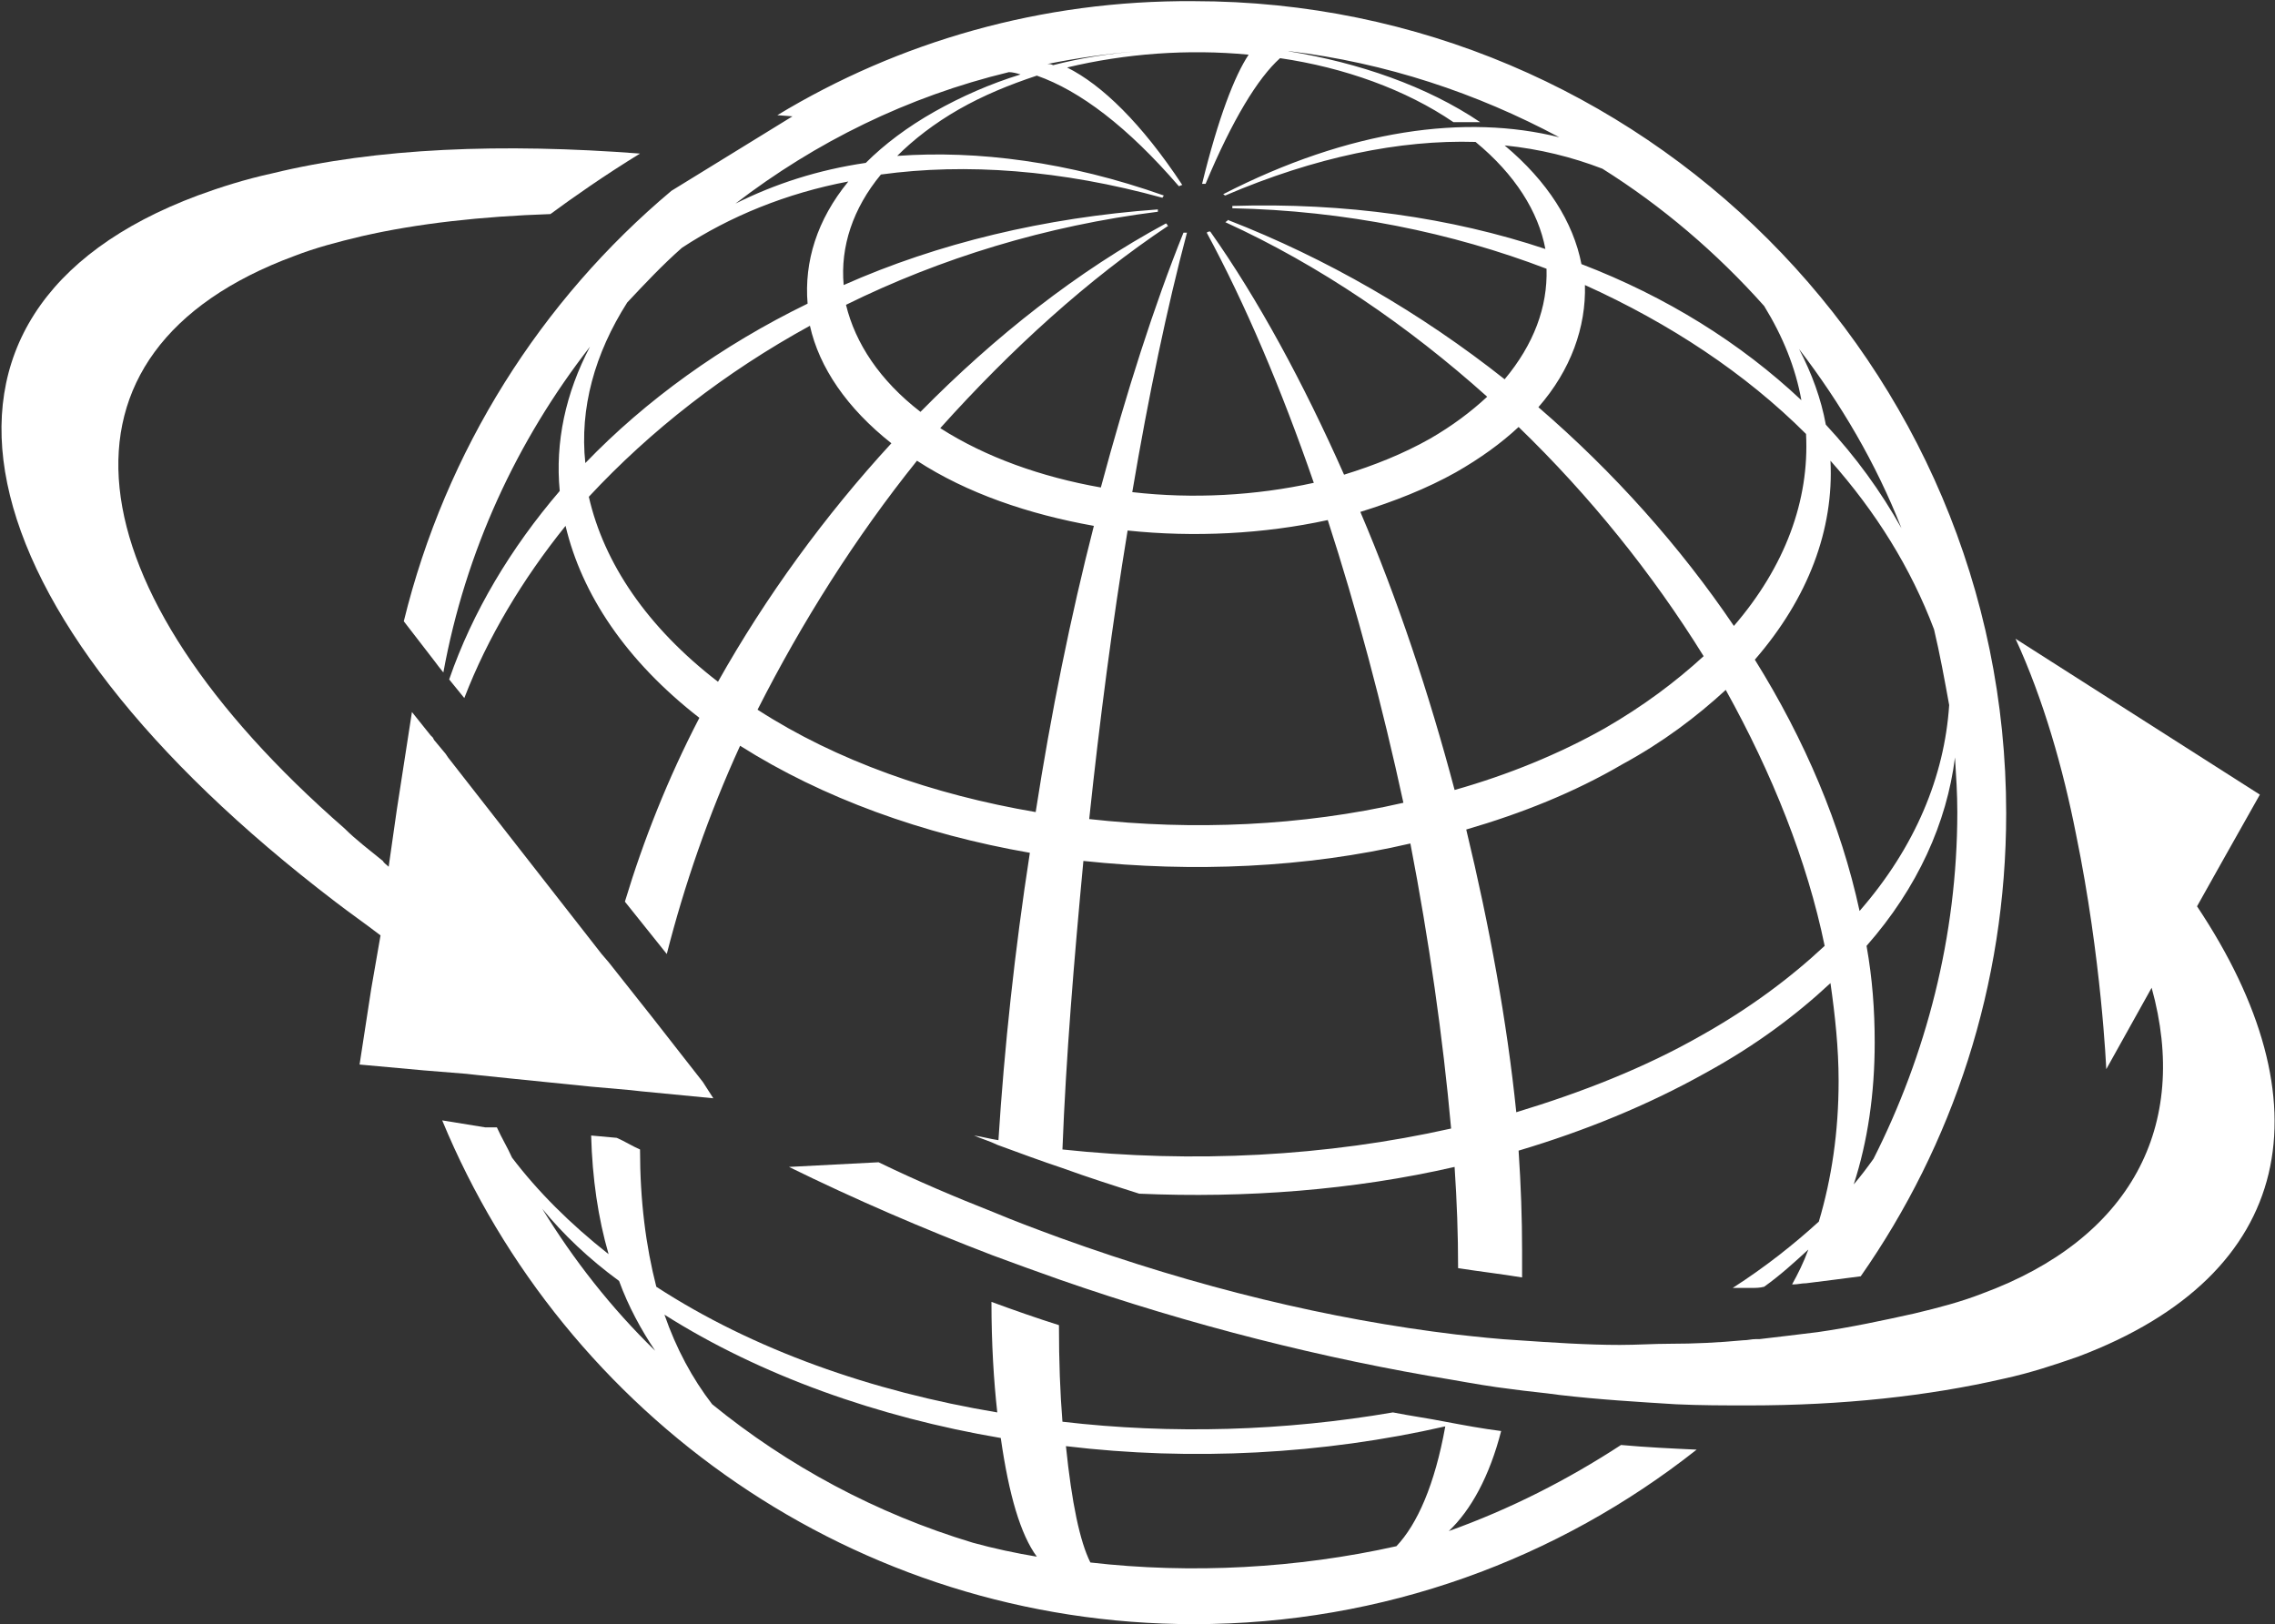
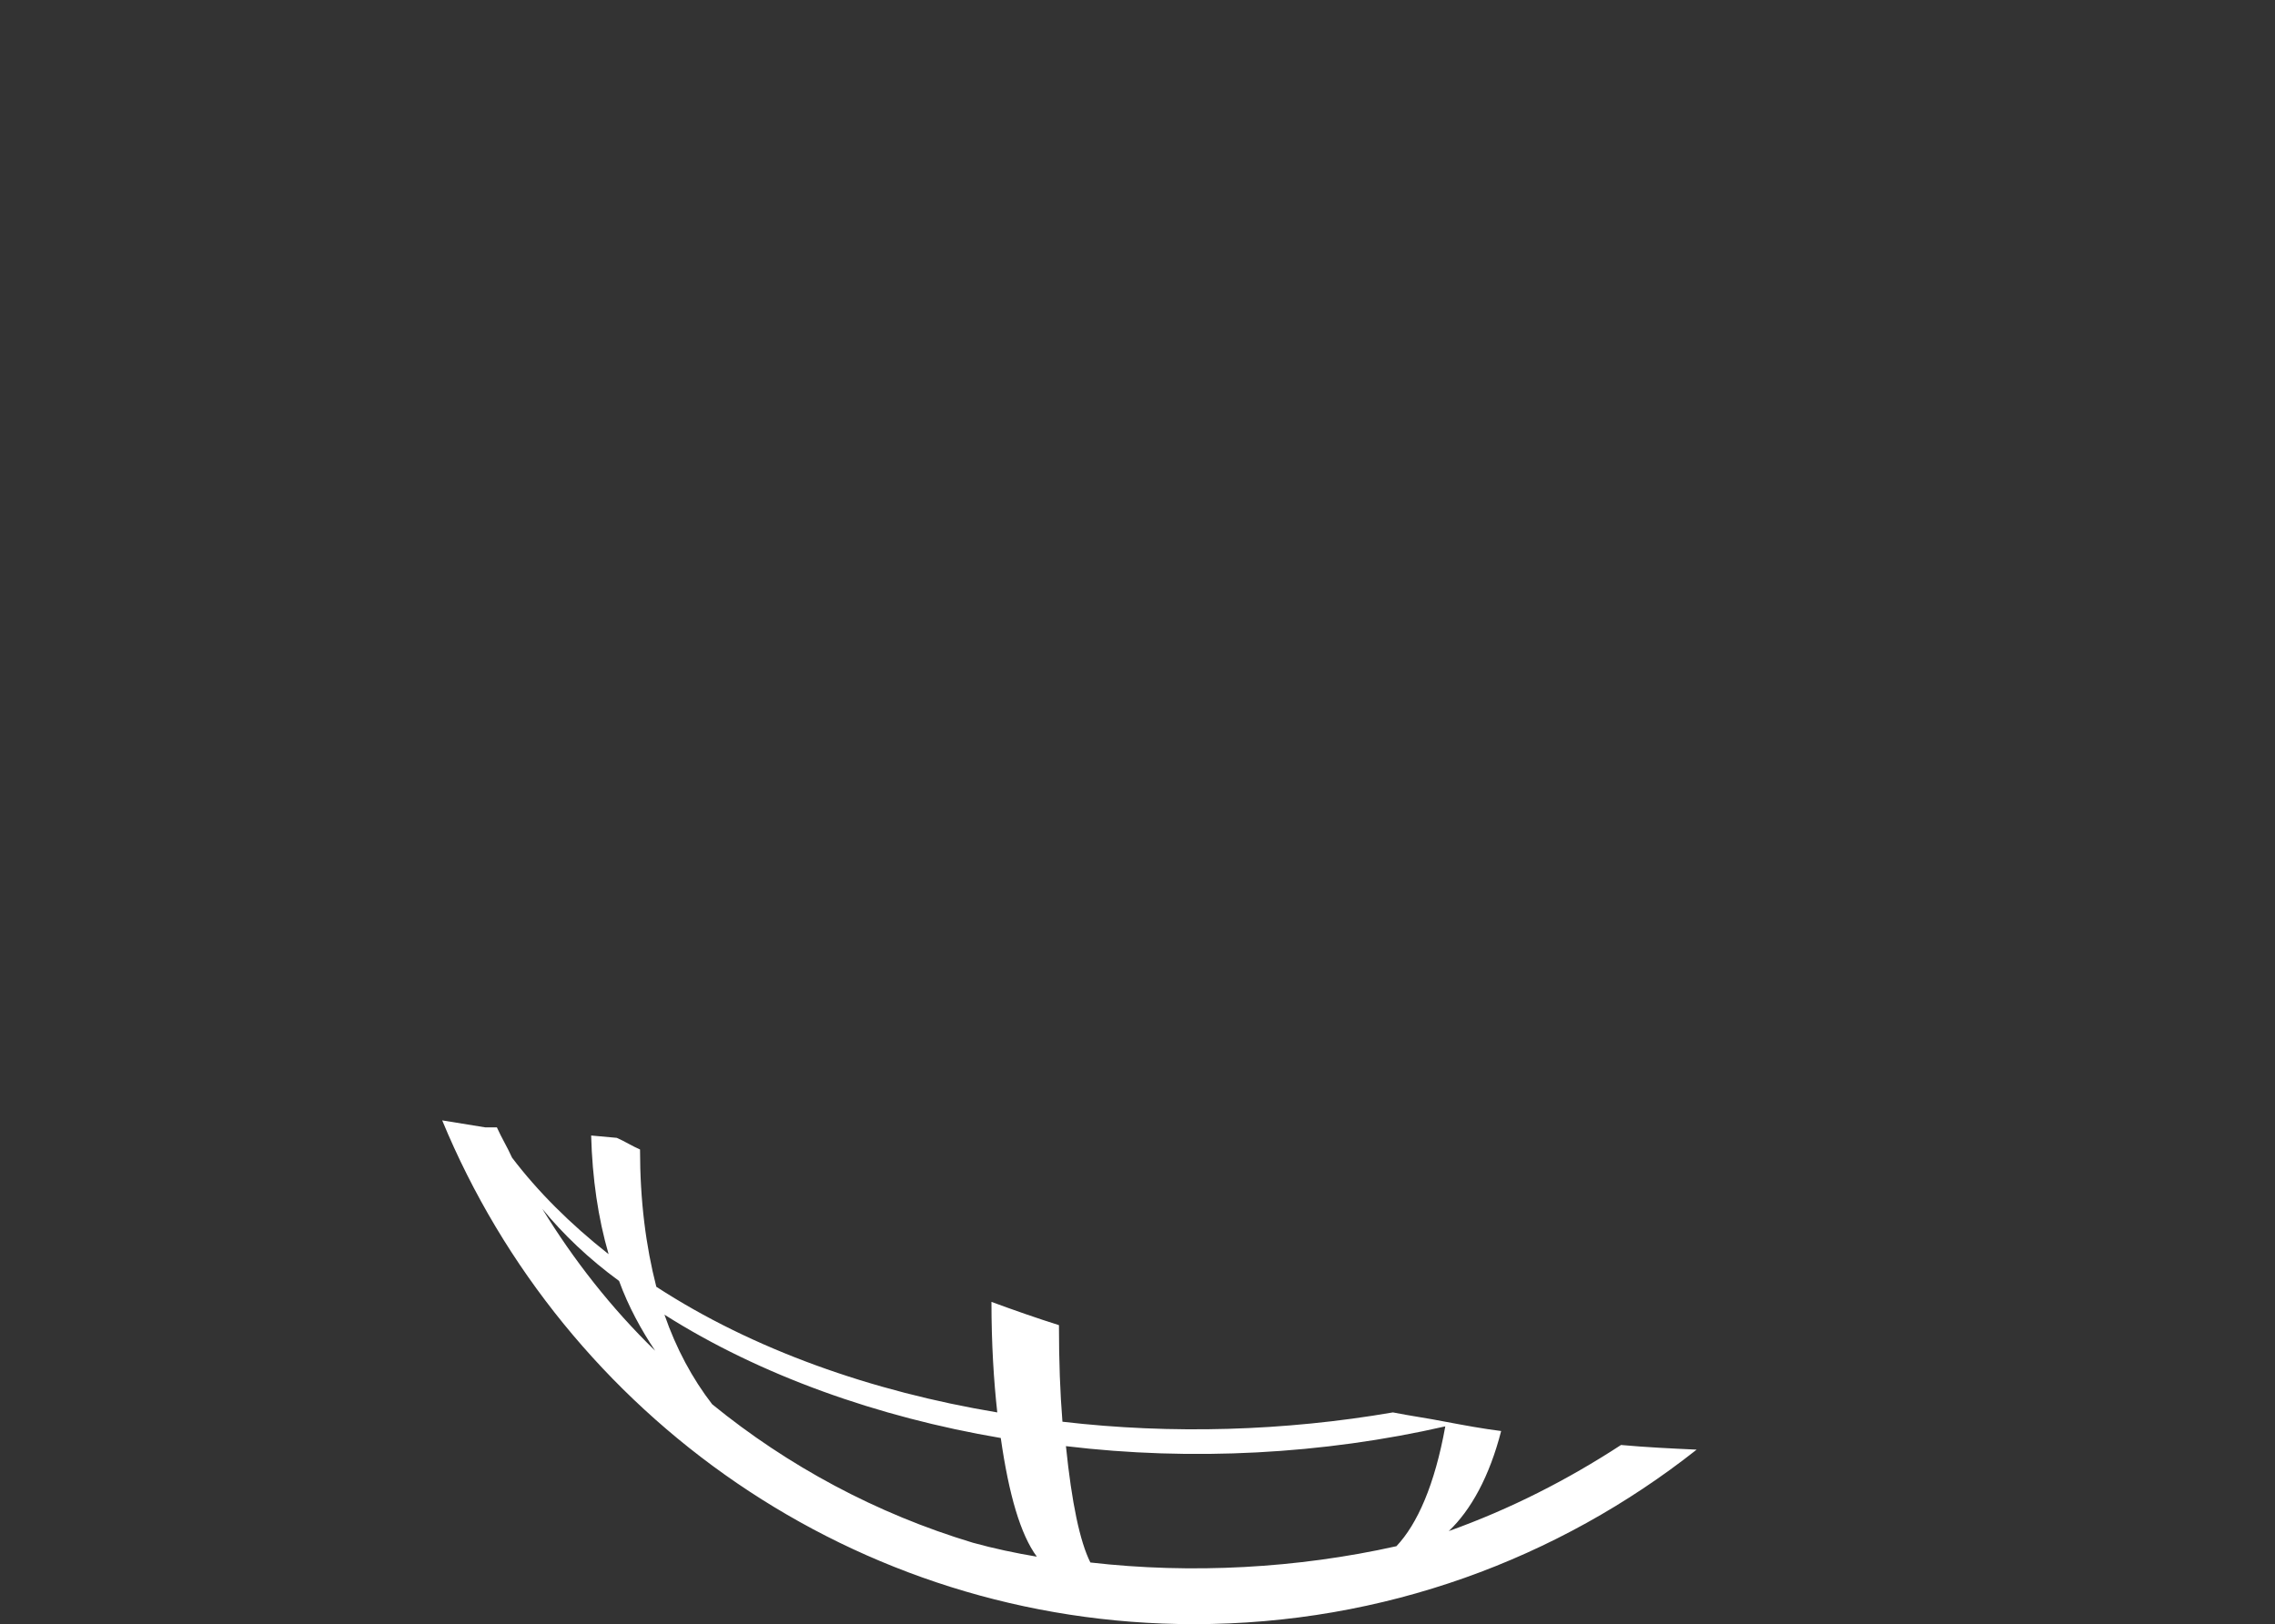
<svg xmlns="http://www.w3.org/2000/svg" version="1.1" id="Layer_1" x="0px" y="0px" viewBox="0 0 195.5 139.6" style="enable-background:new 0 0 195.5 139.6;" xml:space="preserve">
  <rect x="0" y="0" width="195.5" height="139.6" fill="#333333" stroke="none" />
  <style type="text/css">
	.st0{fill:#FFFFFF;}
</style>
  <g>
    <g>
-       <path class="st0" d="M34.7,53.4l2.7,3.5l0.3,0.4l0.4,0.5c1.9-10.4,6.3-19.9,12.6-28c-2.1,4-3,8.2-2.6,12.4    c-4.2,4.9-7.5,10.4-9.5,16.2l1.3,1.6c2-5.2,5-10.2,8.7-14.8c1.4,5.9,5.2,11.6,11.5,16.5c-2.7,5.2-4.8,10.5-6.4,15.8l3.6,4.5    c1.5-5.9,3.6-12,6.3-17.9c7.1,4.5,15.7,7.6,24.9,9.2c-1.3,8.4-2.2,16.8-2.7,24.7c-0.7-0.1-1.4-0.3-2.1-0.4c0.7,0.3,1.4,0.5,2,0.8    c1.9,0.7,3.8,1.4,5.6,2c2.2,0.8,4.4,1.5,6.6,2.2c9.1,0.4,18.4-0.3,27.1-2.3c0.2,3,0.3,5.8,0.3,8.6c0,0,0,0.1,0,0.1    c1.9,0.3,3.7,0.5,5.5,0.8c0-0.8,0-1.5,0-2.3c0-2.8-0.1-5.6-0.3-8.6c5.7-1.7,11.1-3.9,16.1-6.7c4.2-2.3,7.7-4.9,10.7-7.7    c0.4,2.8,0.7,5.6,0.7,8.4c0,4.4-0.6,8.4-1.7,12.1c-2.2,2-4.6,3.9-7.4,5.7c0.5,0,1.1,0,1.6,0c0.4,0,0.7,0,1.1-0.1    c1.4-1,2.6-2.1,3.8-3.2c-0.4,1.1-0.9,2.1-1.4,3c0,0,0,0,0.1,0c0.4,0,0.7-0.1,1.1-0.1c1.6-0.2,3.2-0.4,4.7-0.6    c7.9-11.3,12.5-25,12.5-39.8c0-38.5-31.3-69.8-69.8-69.8C89.5,0,77.2,3.6,66.8,9.9l1.3,0.1l-10.4,6.4    C46.5,25.8,38.3,38.7,34.7,53.4z M53.9,26c1.5-1.6,3-3.2,4.7-4.7c4.1-2.7,9-4.7,14.3-5.7c-2.7,3.3-3.8,6.9-3.5,10.5    c-7.4,3.6-13.9,8.3-19.1,13.7C49.8,35.1,51.1,30.4,53.9,26z M61.7,58.6c-6.1-4.7-9.8-10.2-11.1-15.9C55.9,37,62.3,32,69.6,28    c0.8,3.6,3.2,7.1,7,10.1C70.9,44.3,65.8,51.3,61.7,58.6z M89,69.8c-8.8-1.5-17.1-4.4-23.9-8.8c3.8-7.5,8.4-14.8,13.7-21.4    c4.3,2.8,9.6,4.6,15.2,5.6C92,53,90.3,61.4,89,69.8z M96.9,45.6c5.7,0.6,11.7,0.3,17.2-0.9c2.5,7.7,4.7,16,6.5,24.3    c-8.7,2-18.1,2.4-27,1.4C94.5,61.9,95.6,53.5,96.9,45.6z M91.3,98.8c0.3-7.9,1-16.3,1.8-24.8c9.4,1,19.1,0.6,28.1-1.5    c1.6,8.3,2.8,16.7,3.5,24.5C114,99.4,102.5,100,91.3,98.8z M116.9,44c2.9-0.9,5.7-2,8.2-3.4c2.1-1.2,3.9-2.5,5.4-3.9    c6.1,5.9,11.5,12.6,15.9,19.7c-2.4,2.2-5.2,4.3-8.5,6.2c-3.9,2.2-8.3,4-12.9,5.3C122.8,59.6,120.1,51.5,116.9,44z M151.6,26.3    c1.6,2.6,2.7,5.3,3.2,8.1c-5.2-4.9-11.6-8.9-18.9-11.7c-0.7-3.6-2.9-7.1-6.6-10.2c3,0.3,5.8,1,8.4,2    C142.8,17.7,147.5,21.7,151.6,26.3z M155.2,37.3c0.3,5.7-1.8,11.4-6.2,16.5c-4.6-6.8-10.3-13.2-16.8-18.8c2.8-3.2,4.1-6.9,4-10.5    C143.5,27.8,150,32.1,155.2,37.3z M146.2,89c-4.9,2.8-10.3,4.9-15.9,6.6c-0.8-7.8-2.3-16-4.3-24.3c4.8-1.4,9.3-3.2,13.4-5.6    c3.5-1.9,6.4-4.1,8.9-6.4c4,7.2,7,14.7,8.5,22C153.8,84.1,150.3,86.7,146.2,89z M150.8,56.7c4.6-5.3,6.8-11.2,6.5-17.1    c3.9,4.4,6.9,9.2,8.9,14.5c0.5,2.1,0.9,4.3,1.3,6.5c-0.4,6.1-2.9,12.2-7.7,17.7C158.2,70.9,155.1,63.6,150.8,56.7z M161,99.6    c-0.5,0.7-1.1,1.5-1.7,2.2c1.2-3.7,1.8-7.8,1.8-12.2c0-2.8-0.2-5.5-0.7-8.3c4.4-5,6.9-10.6,7.6-16.2c0.1,1.6,0.2,3.1,0.2,4.7    C168.2,80.5,165.5,90.7,161,99.6z M163.4,45.4c-1.8-3.2-3.9-6.1-6.5-8.9c-0.4-2.2-1.2-4.4-2.3-6.5    C158.2,34.7,161.2,39.8,163.4,45.4z M105.1,16.7c0.1,0,0.1,0.1,0.2,0.1c7.7-3.3,15-4.8,21.5-4.6c3.4,2.8,5.4,6,6,9.2    c-8.1-2.7-17.2-4-26.9-3.7c0,0.1,0,0.1,0,0.2c9.7,0.2,18.9,2.1,27,5.2c0.1,3.3-1.1,6.5-3.6,9.5c-7.2-5.7-15.3-10.4-23.8-13.7    c0,0.1-0.1,0.1-0.2,0.2c8.1,3.7,15.7,8.9,22.5,15c-1.4,1.3-3,2.5-4.9,3.6c-2.3,1.3-4.8,2.3-7.4,3.1c-3.5-7.9-7.4-15.1-11.5-20.9    c-0.1,0-0.2,0-0.3,0.1c3.3,6.1,6.4,13.4,9.2,21.5c-5,1.1-10.4,1.4-15.6,0.8c1.4-8.3,3-15.9,4.7-22.3c-0.1,0-0.2,0-0.3,0    c-2.5,6.2-4.9,13.7-7.1,21.9c-5.1-0.9-9.9-2.6-13.8-5.1C86.9,30,93.5,24,100.4,19.4c0,0-0.1,0-0.1-0.1c0,0-0.1-0.1-0.1-0.1    c-7.6,4.1-14.7,9.7-21.1,16.2c-3.5-2.7-5.6-5.9-6.4-9.2c8.1-4,17.2-6.8,26.8-8c0-0.1,0-0.1,0-0.2c-9.7,0.7-18.9,2.9-27,6.5    c-0.3-3.3,0.8-6.6,3.2-9.5c7.3-1,15.5-0.4,24.2,2c0-0.1,0.1-0.1,0.1-0.2c-8.2-2.9-16-3.9-22.9-3.4c1.4-1.4,3.2-2.8,5.3-4    c2.1-1.2,4.3-2.1,6.7-2.9c3.7,1.3,7.8,4.4,12.2,9.5c0.1,0,0.2-0.1,0.3-0.1c-3.5-5.3-6.9-8.6-9.9-10.1c5-1.2,10.4-1.6,15.6-1.1    c-1.2,1.8-2.6,5.4-4,11.1c0.1,0,0.2,0,0.3,0c2.3-5.5,4.5-9.1,6.4-10.8c5.5,0.8,10.8,2.7,14.9,5.5c0.8,0,1.6,0,2.3,0    c-4.6-3.1-10.4-5.1-16.5-6.1c0,0,0,0,0.1,0c8.3,1,16.1,3.6,23.2,7.4C126,9.8,116,11.1,105.1,16.7z M97.8,4.4    c-2.5,0.2-5,0.6-7.3,1.2c-0.2-0.1-0.3-0.1-0.5-0.1C92.5,5,95.2,4.6,97.8,4.4z M86.7,6.2c0.3,0,0.7,0.1,1,0.2    c-2.6,0.8-5.1,1.9-7.4,3.2c-2.3,1.3-4.3,2.8-5.9,4.4c-4.1,0.6-7.8,1.8-11.2,3.5C70.1,12.2,78,8.3,86.7,6.2z" />
      <path class="st0" d="M124.5,131.6c1.9-1.8,3.5-4.7,4.5-8.6c-1.6-0.2-3.2-0.5-4.8-0.8c-1.5-0.3-3-0.5-4.5-0.8    c-9.3,1.6-19,1.9-28.4,0.8c-0.2-2.5-0.3-5.2-0.3-8.3c-1.9-0.6-3.9-1.3-5.8-2c0,3.6,0.2,6.8,0.5,9.5c-10.8-1.8-21-5.4-29.3-10.8    c-0.9-3.5-1.4-7.4-1.4-11.8c-0.7-0.3-1.3-0.7-2-1l-2.2-0.2c0.1,3.7,0.6,7.1,1.5,10.2c-3.3-2.6-6.1-5.4-8.3-8.3    c-0.4-0.9-0.9-1.7-1.3-2.6l-0.5,0l-0.5,0L38,96.3c10.5,25.4,35.5,43.3,64.6,43.3c16.3,0,31.3-5.6,43.2-15    c-2.2-0.1-4.3-0.2-6.5-0.4C134.7,127.2,129.8,129.7,124.5,131.6z M124.2,122.6c-0.9,5-2.4,8.4-4.2,10.3    c-8.5,1.9-17.6,2.4-26.3,1.4c-0.9-1.8-1.6-5.1-2.1-10C102.4,125.6,113.7,125,124.2,122.6z M86,123.6c0.7,4.9,1.7,8.3,3.1,10.2    c-1.8-0.3-3.7-0.7-5.5-1.2c-8.3-2.5-15.9-6.6-22.4-11.9c-1.7-2.2-3.1-4.8-4.1-7.7C65.3,118.2,75.4,121.8,86,123.6z M46.6,103.9    c1.8,2.2,4,4.3,6.6,6.2c0.8,2.2,1.9,4.2,3.1,6C52.5,112.4,49.3,108.3,46.6,103.9z" />
    </g>
    <g>
-       <path class="st0" d="M188.8,77.9l2.3-4.1l3.1-5.5l-21-13.4c0,0,0,0,0,0c2.4,5.2,4.1,11.2,5.2,16.8c0,0,0,0,0,0c0,0,0,0,0,0    c2.2,10.7,2.6,20.2,2.6,20.2l3.9-7c3.3,11.9-1.8,21.6-14.6,26.3c-1.8,0.7-3.7,1.2-5.8,1.7c-2.7,0.6-5.5,1.2-8.3,1.6    c-1.6,0.2-3.3,0.4-5,0.6c-0.1,0-0.2,0-0.3,0c-0.4,0-0.7,0.1-1.1,0.1c-2.1,0.2-4.2,0.3-6.3,0.3c-1.4,0-2.8,0.1-4.3,0.1    c-2.8,0-5.8-0.2-8.7-0.4c-1.8-0.1-3.6-0.3-5.4-0.5c-10.8-1.3-22.1-4-34-8.3c-1.9-0.7-3.8-1.4-5.7-2.2c-3.3-1.3-6.6-2.7-9.9-4.3    l-7.7,0.4c5.7,2.8,11.5,5.3,17.5,7.6c1.9,0.7,3.8,1.4,5.8,2.1c11.2,3.9,22.7,6.8,33.7,8.6c1.7,0.3,3.4,0.6,5.1,0.8    c1.4,0.2,2.7,0.3,4.1,0.5c3.4,0.4,6.8,0.6,10,0.8c2.1,0.1,4.2,0.1,6.3,0.1c8,0,15.4-0.8,21.9-2.3c2.3-0.5,4.4-1.2,6.4-1.9    C197.4,109.5,200,94.7,188.8,77.9z" />
-       <path class="st0" d="M40.1,92.3l0.9,0.1l2.9,0.3l6.9,0.7l3.4,0.3h0l0.9,0.1l6.2,0.6L60.4,93l-1.8-2.3l-2.5-3.2l-3.8-4.8L51.7,82    L38.5,65.1l-0.2-0.3l-1-1.2l-0.1-0.2L37,63.2l-1.6-2l-1.3,8.4l-0.7,4.9v0c-0.2-0.2-0.4-0.3-0.5-0.5c-1.1-0.9-2.3-1.8-3.3-2.8    C6,50.6,3.1,30.2,25.3,22c1.8-0.7,3.7-1.2,5.8-1.7c4.8-1.1,10.3-1.7,16.2-1.9c1.9-1.4,4.6-3.3,7.7-5.2    c-11.8-0.9-22.6-0.5-31.6,1.7c-2.3,0.5-4.5,1.2-6.4,1.9c-26.8,10-20.8,35.8,11.8,60.7c1.3,1,2.6,1.9,3.9,2.9v0L31.9,85l-1,6.5    l5.5,0.5L40.1,92.3L40.1,92.3z" />
-     </g>
+       </g>
  </g>
</svg>